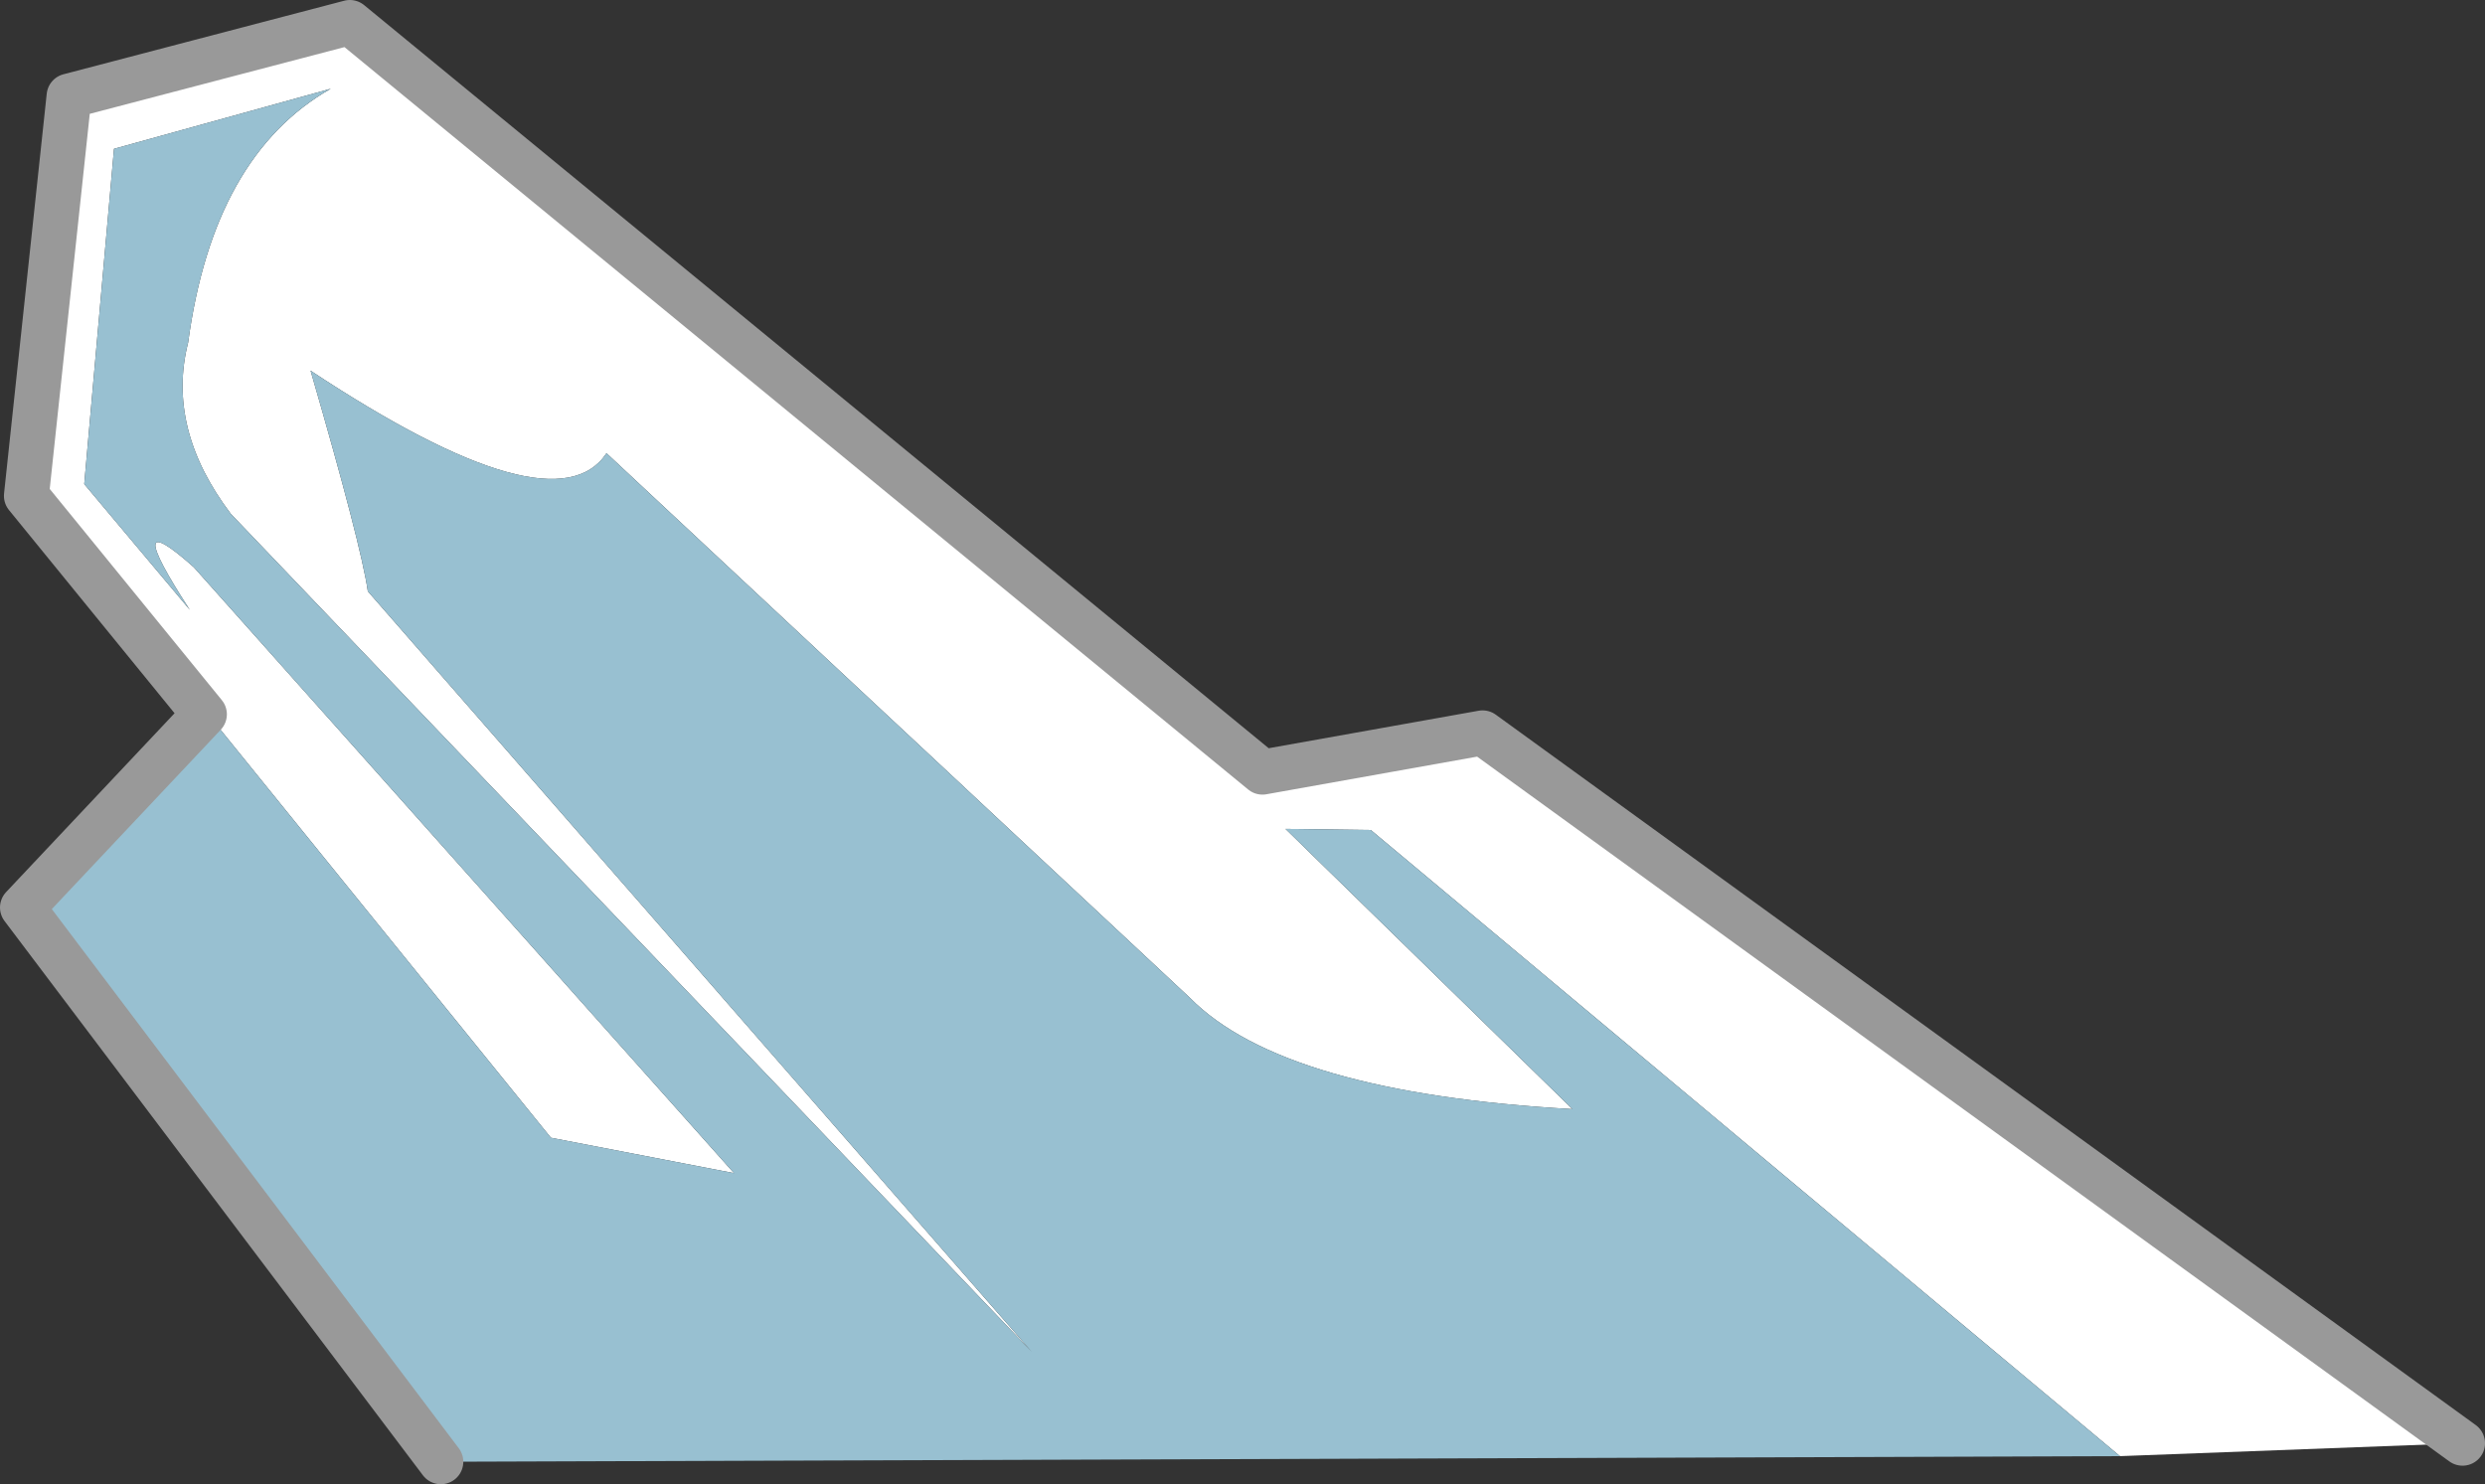
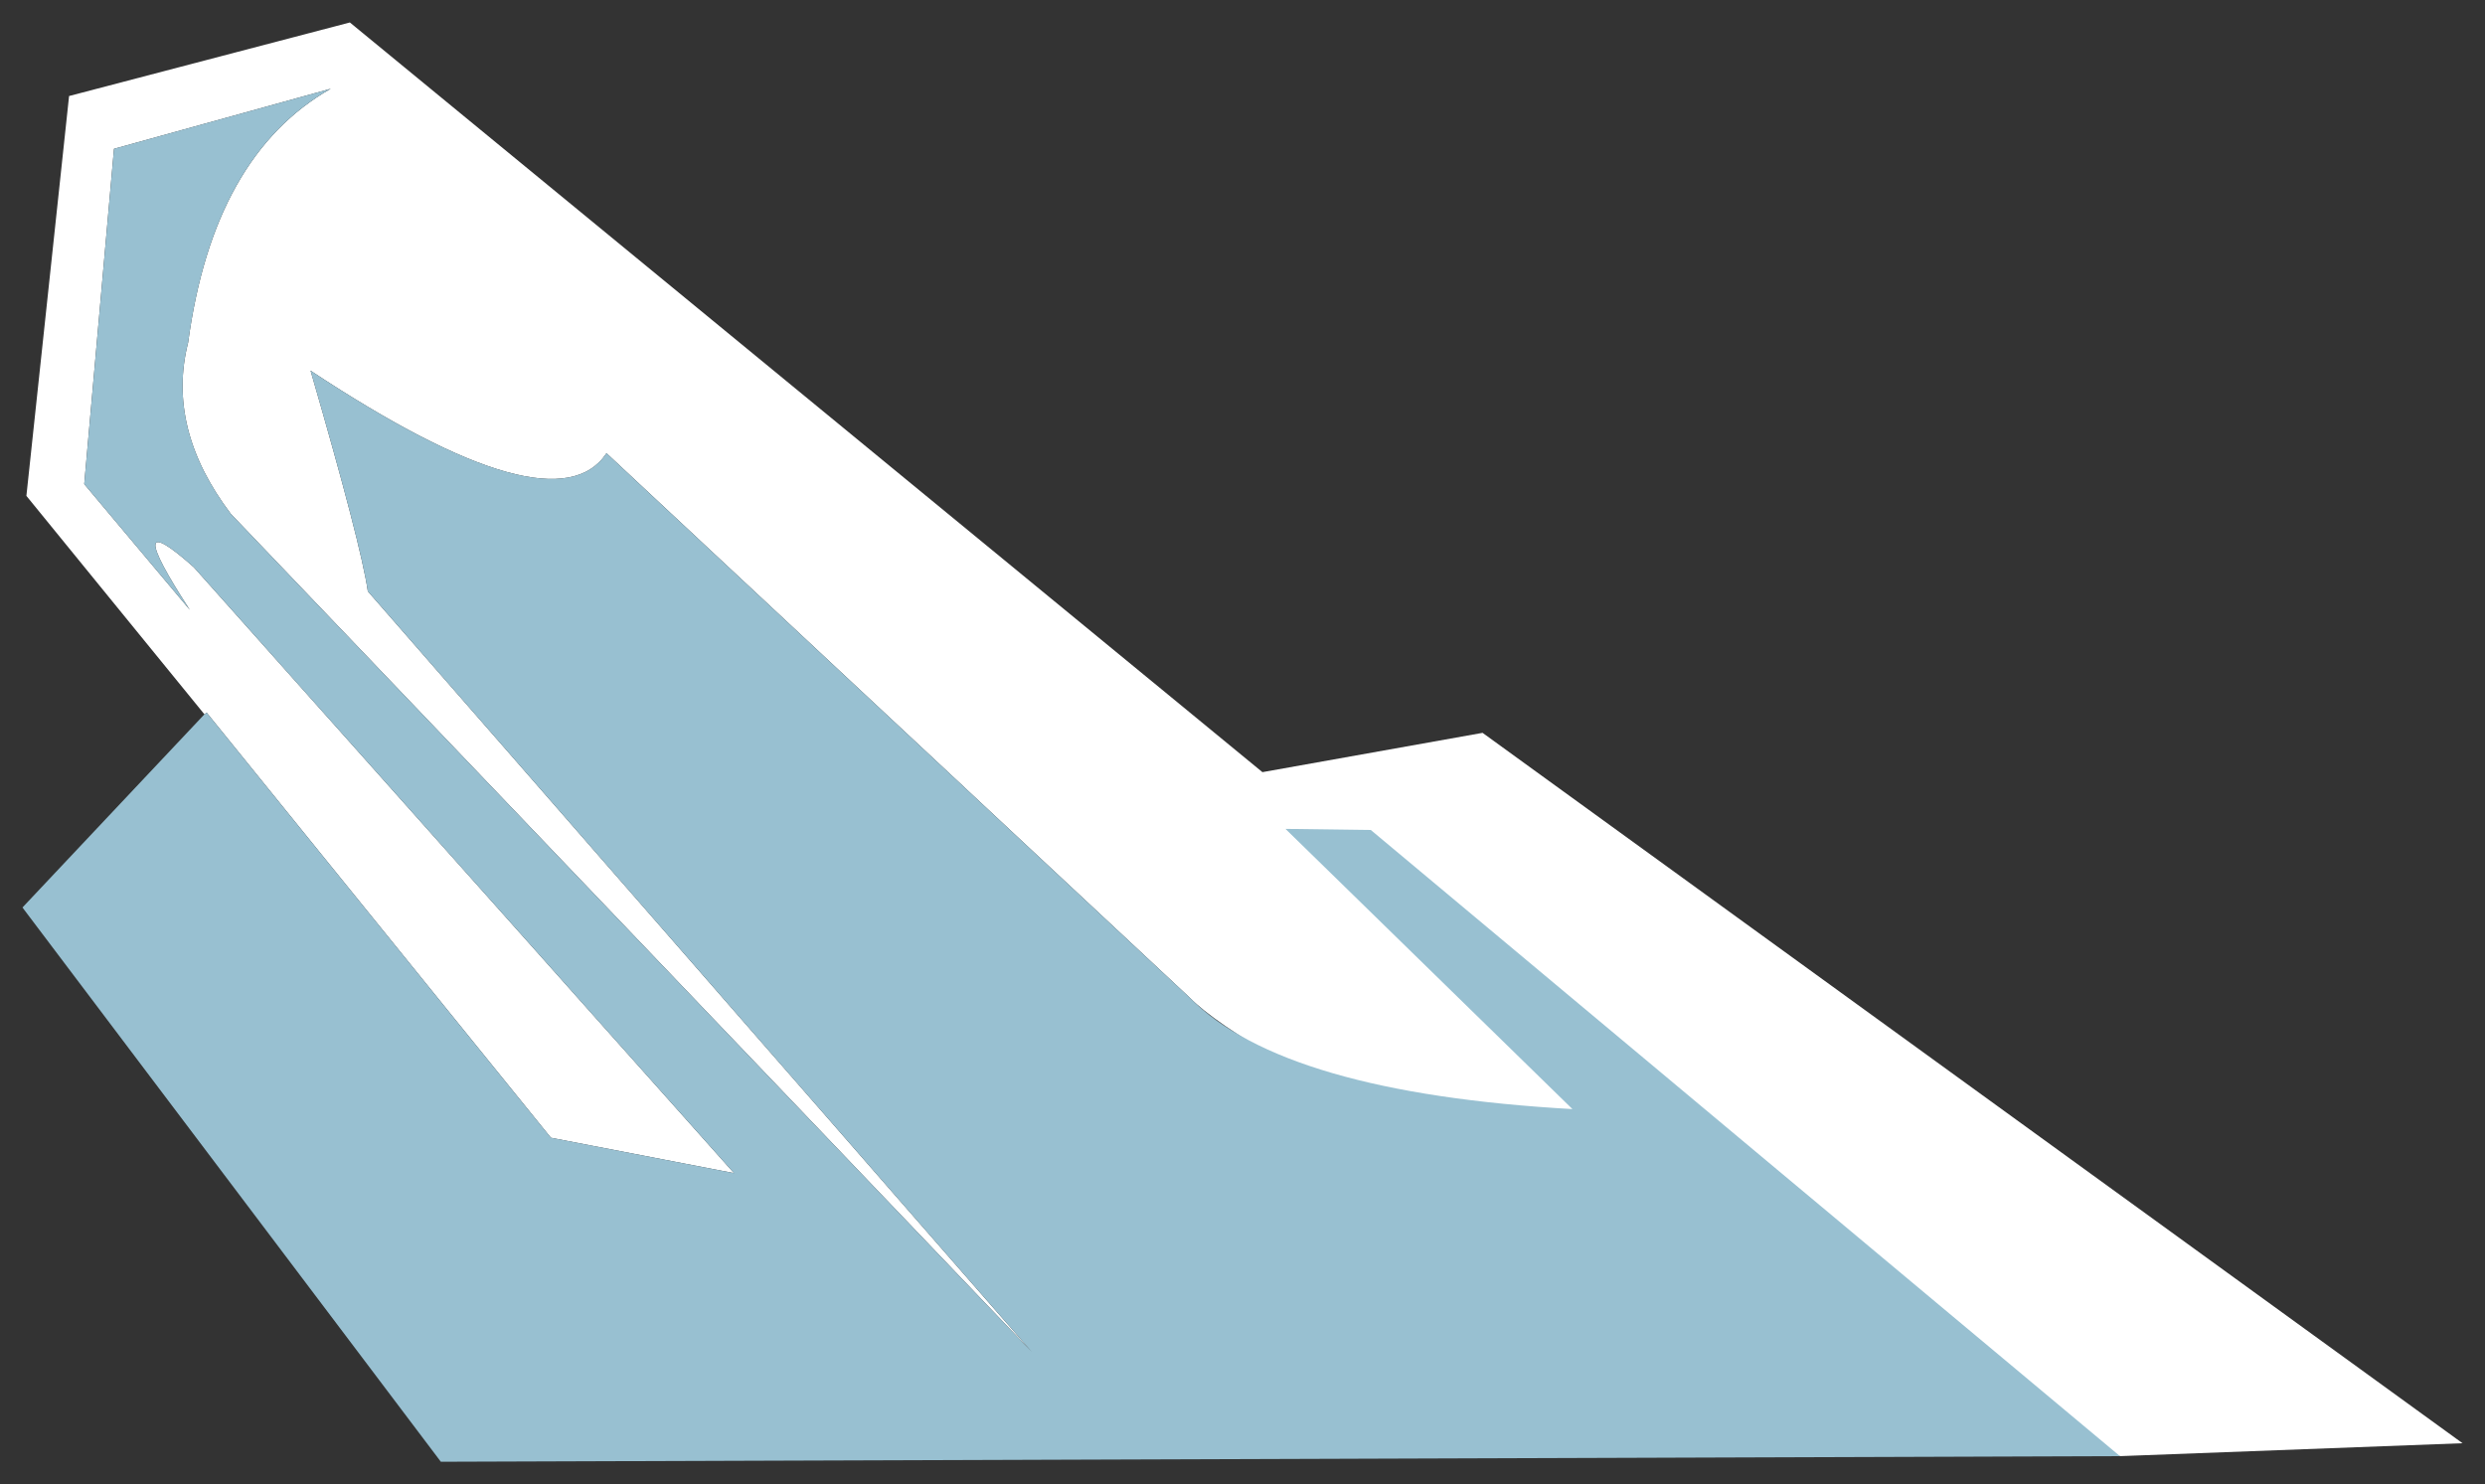
<svg xmlns="http://www.w3.org/2000/svg" height="132.15px" width="221.25px">
  <rect width="100%" height="100%" fill="#333333" stroke="none" />
  <g transform="matrix(1.0, 0.0, 0.0, 1.0, 50.65, -199.15)">
-     <path d="M138.1 328.8 L71.4 273.05 63.8 272.95 89.35 297.9 Q63.65 296.45 55.3 288.0 L3.35 239.5 Q-1.3 246.5 -23.0 232.15 -18.5 247.65 -17.9 251.8 L41.2 319.5 -30.1 244.9 Q-35.85 237.3 -33.9 229.65 -31.65 213.0 -21.2 207.05 L-40.5 212.4 -43.15 242.25 -33.75 253.45 Q-40.05 243.75 -33.4 249.65 L14.7 303.6 -1.6 300.45 -32.25 262.6 -32.45 262.75 -48.3 243.3 -44.5 207.7 -19.5 201.15 61.75 267.9 81.35 264.4 168.6 327.65 138.1 328.8" fill="#ffffff" fill-rule="evenodd" stroke="none" />
+     <path d="M138.1 328.8 Q63.65 296.45 55.3 288.0 L3.35 239.5 Q-1.3 246.5 -23.0 232.15 -18.5 247.65 -17.9 251.8 L41.2 319.5 -30.1 244.9 Q-35.85 237.3 -33.9 229.65 -31.65 213.0 -21.2 207.05 L-40.5 212.4 -43.15 242.25 -33.75 253.45 Q-40.05 243.75 -33.4 249.65 L14.7 303.6 -1.6 300.45 -32.25 262.6 -32.45 262.75 -48.3 243.3 -44.5 207.7 -19.5 201.15 61.75 267.9 81.35 264.4 168.6 327.65 138.1 328.8" fill="#ffffff" fill-rule="evenodd" stroke="none" />
    <path d="M-32.45 262.75 L-32.25 262.6 -1.6 300.45 14.7 303.6 -33.4 249.65 Q-40.05 243.75 -33.75 253.45 L-43.15 242.25 -40.5 212.4 -21.2 207.05 Q-31.65 213.0 -33.9 229.65 -35.85 237.3 -30.1 244.9 L41.2 319.5 -17.9 251.8 Q-18.5 247.65 -23.0 232.15 -1.3 246.5 3.35 239.5 L55.3 288.0 Q63.65 296.45 89.35 297.9 L63.8 272.95 71.4 273.05 138.1 328.8 -11.4 329.3 -48.65 279.95 -32.45 262.75" fill="#98c0d1" fill-rule="evenodd" stroke="none" />
-     <path d="M168.6 327.65 L81.35 264.4 61.75 267.9 -19.5 201.15 -44.5 207.7 -48.3 243.3 -32.45 262.75 -48.65 279.95 -11.4 329.3" fill="none" stroke="#999999" stroke-linecap="round" stroke-linejoin="round" stroke-width="4.0" />
  </g>
</svg>